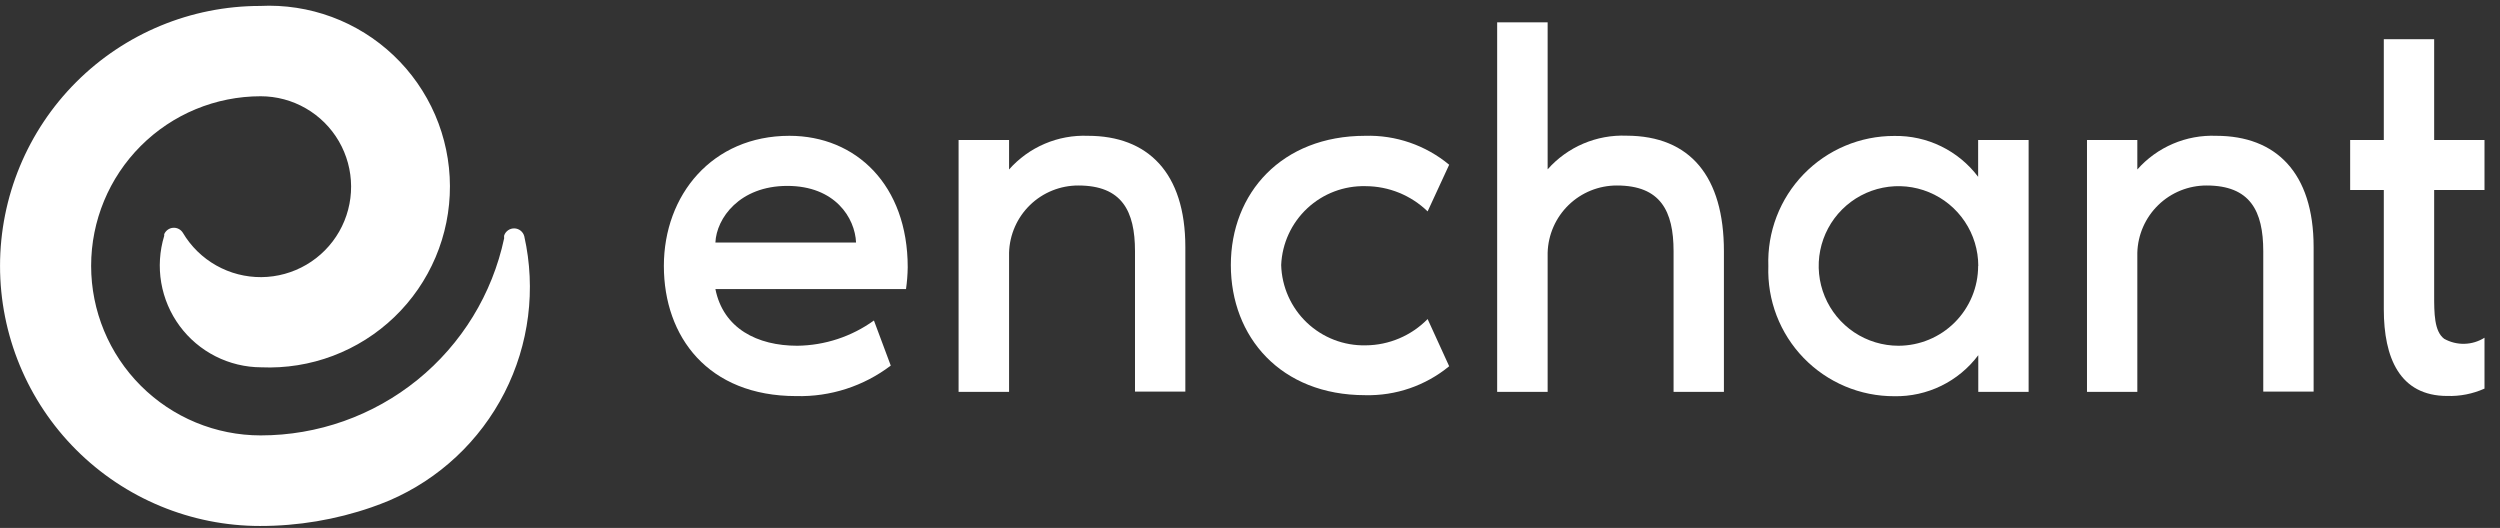
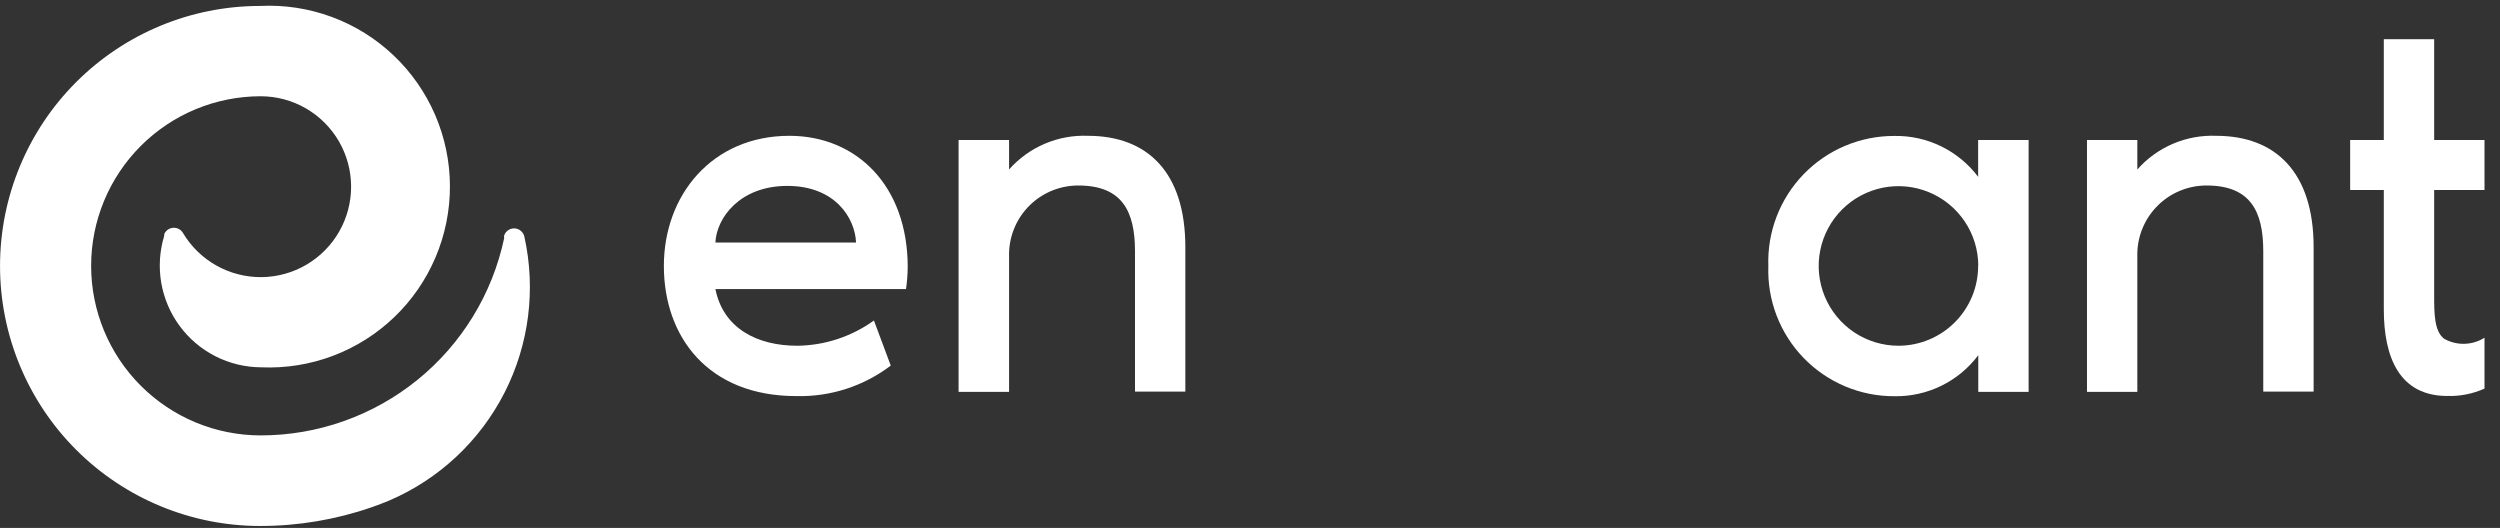
<svg xmlns="http://www.w3.org/2000/svg" width="161" height="34" viewBox="0 0 161 34" fill="none">
  <rect x="0" y="0" width="161" height="34" fill="#333333" stroke="none" />
  <path d="M58.347 18.617H46.072C46.58 21.157 48.772 22.266 51.346 22.266C53.119 22.245 54.843 21.677 56.281 20.64L57.365 23.544C55.618 24.872 53.471 25.564 51.278 25.508C45.598 25.508 42.753 21.69 42.753 17.127C42.753 12.564 45.86 8.746 50.838 8.746C55.13 8.746 58.457 11.921 58.457 17.212C58.45 17.682 58.414 18.151 58.347 18.617ZM55.13 15.62C55.062 14.029 53.776 11.972 50.703 11.972C47.63 11.972 46.139 14.054 46.072 15.62H55.13Z" fill="white" />
  <path d="M76.336 15.908V25.22H73.094V16.179C73.094 13.58 72.247 11.946 69.445 11.946C68.285 11.944 67.169 12.394 66.335 13.202C65.502 14.01 65.017 15.112 64.984 16.272V25.237H61.733V9.017H64.984V10.914C65.617 10.198 66.401 9.633 67.28 9.258C68.158 8.883 69.109 8.708 70.063 8.746C73.907 8.746 76.336 11.108 76.336 15.908Z" fill="white" />
-   <path d="M87.917 8.746C89.887 8.688 91.81 9.351 93.327 10.609L91.939 13.614C90.87 12.577 89.441 11.994 87.951 11.989C86.559 11.952 85.208 12.464 84.19 13.414C83.171 14.364 82.567 15.676 82.508 17.068C82.548 18.474 83.143 19.808 84.162 20.777C85.183 21.746 86.545 22.272 87.951 22.24C88.695 22.235 89.429 22.082 90.114 21.791C90.798 21.501 91.418 21.078 91.939 20.547L93.327 23.586C91.806 24.837 89.886 25.498 87.917 25.449C82.474 25.449 79.266 21.698 79.266 17.068C79.266 12.437 82.542 8.746 87.917 8.746Z" fill="white" />
-   <path d="M111.02 16.179V25.237H107.778V16.179C107.778 13.58 106.931 11.946 104.129 11.946C102.968 11.944 101.852 12.394 101.019 13.202C100.186 14.01 99.701 15.112 99.668 16.272V25.237H96.417V1.44H99.668V10.905C100.301 10.19 101.085 9.624 101.963 9.25C102.842 8.875 103.793 8.7 104.747 8.738C108.861 8.746 111.02 11.387 111.02 16.179Z" fill="white" />
  <path d="M130.643 9.017V25.237H127.401V22.875C126.773 23.713 125.955 24.389 125.015 24.848C124.074 25.307 123.038 25.536 121.991 25.516C120.903 25.519 119.824 25.303 118.821 24.879C117.818 24.455 116.911 23.834 116.153 23.051C115.396 22.269 114.805 21.341 114.414 20.325C114.024 19.308 113.843 18.224 113.881 17.136C113.843 16.047 114.024 14.962 114.414 13.946C114.805 12.929 115.396 12.002 116.153 11.22C116.911 10.437 117.818 9.816 118.821 9.392C119.824 8.968 120.903 8.752 121.991 8.755C123.036 8.736 124.069 8.964 125.008 9.422C125.947 9.88 126.764 10.553 127.392 11.387V9.017H130.643ZM127.401 17.127C127.401 16.111 127.1 15.117 126.535 14.272C125.97 13.427 125.168 12.768 124.229 12.38C123.29 11.991 122.257 11.889 121.26 12.087C120.263 12.285 119.347 12.775 118.629 13.493C117.91 14.212 117.421 15.128 117.222 16.125C117.024 17.121 117.126 18.154 117.515 19.093C117.904 20.032 118.562 20.835 119.407 21.4C120.252 21.964 121.246 22.266 122.262 22.266C123.624 22.263 124.929 21.721 125.89 20.758C126.852 19.794 127.392 18.488 127.392 17.127H127.401Z" fill="white" />
  <path d="M148.997 15.908V25.22H145.754V16.179C145.754 13.58 144.908 11.946 142.106 11.946C140.945 11.944 139.829 12.394 138.996 13.202C138.162 14.01 137.677 15.112 137.644 16.272V25.237H134.402V9.017H137.644V10.914C138.277 10.198 139.061 9.633 139.94 9.258C140.818 8.883 141.769 8.708 142.724 8.746C146.559 8.746 148.997 11.108 148.997 15.908Z" fill="white" />
  <path d="M153.517 12.234H151.35V9.017H153.517V2.524H156.76V9.017H160.002V12.234H156.76V19.006C156.76 20.158 156.76 21.334 157.403 21.817C157.802 22.041 158.254 22.153 158.712 22.141C159.169 22.129 159.615 21.994 160.002 21.749V25.026C159.25 25.363 158.43 25.525 157.606 25.5C154.533 25.5 153.517 23.028 153.517 19.921V12.234Z" fill="white" />
  <path d="M33.763 15.214C33.726 15.074 33.645 14.949 33.532 14.858C33.419 14.767 33.279 14.714 33.134 14.709C32.989 14.703 32.846 14.744 32.726 14.826C32.606 14.908 32.515 15.026 32.468 15.164C32.459 15.223 32.459 15.282 32.468 15.341C31.705 18.934 29.732 22.156 26.878 24.468C24.023 26.779 20.462 28.04 16.789 28.04C13.893 28.04 11.115 26.889 9.067 24.841C7.019 22.793 5.869 20.015 5.869 17.119C5.869 14.223 7.019 11.445 9.067 9.397C11.115 7.349 13.893 6.199 16.789 6.199C17.809 6.199 18.81 6.467 19.693 6.976C20.577 7.484 21.311 8.216 21.823 9.097C22.335 9.979 22.607 10.979 22.611 11.998C22.616 13.018 22.352 14.021 21.848 14.906C21.343 15.792 20.615 16.53 19.735 17.046C18.856 17.562 17.857 17.838 16.838 17.847C15.819 17.856 14.815 17.597 13.927 17.096C13.039 16.596 12.298 15.871 11.778 14.994C11.713 14.888 11.62 14.801 11.51 14.744C11.399 14.686 11.275 14.661 11.151 14.669C11.026 14.678 10.907 14.721 10.806 14.793C10.704 14.866 10.624 14.964 10.575 15.079C10.573 15.116 10.573 15.152 10.575 15.189C10.277 16.167 10.211 17.201 10.384 18.209C10.557 19.217 10.963 20.17 11.57 20.993C12.177 21.816 12.969 22.485 13.881 22.947C14.793 23.409 15.801 23.652 16.823 23.655C18.397 23.723 19.968 23.471 21.442 22.915C22.916 22.358 24.262 21.508 25.398 20.417C26.534 19.326 27.437 18.015 28.052 16.564C28.667 15.114 28.981 13.554 28.976 11.979C28.971 10.403 28.646 8.845 28.022 7.399C27.397 5.953 26.486 4.648 25.343 3.564C24.199 2.48 22.848 1.639 21.371 1.092C19.893 0.546 18.32 0.304 16.747 0.383C12.306 0.383 8.047 2.147 4.906 5.287C1.766 8.427 0.002 12.687 0.002 17.128C0.002 21.569 1.766 25.828 4.906 28.968C8.047 32.108 12.306 33.873 16.747 33.873C19.19 33.875 21.617 33.469 23.926 32.67C24.315 32.535 24.699 32.388 25.077 32.23C28.282 30.852 30.904 28.397 32.49 25.29C34.076 22.182 34.526 18.618 33.763 15.214Z" fill="white" />
</svg>